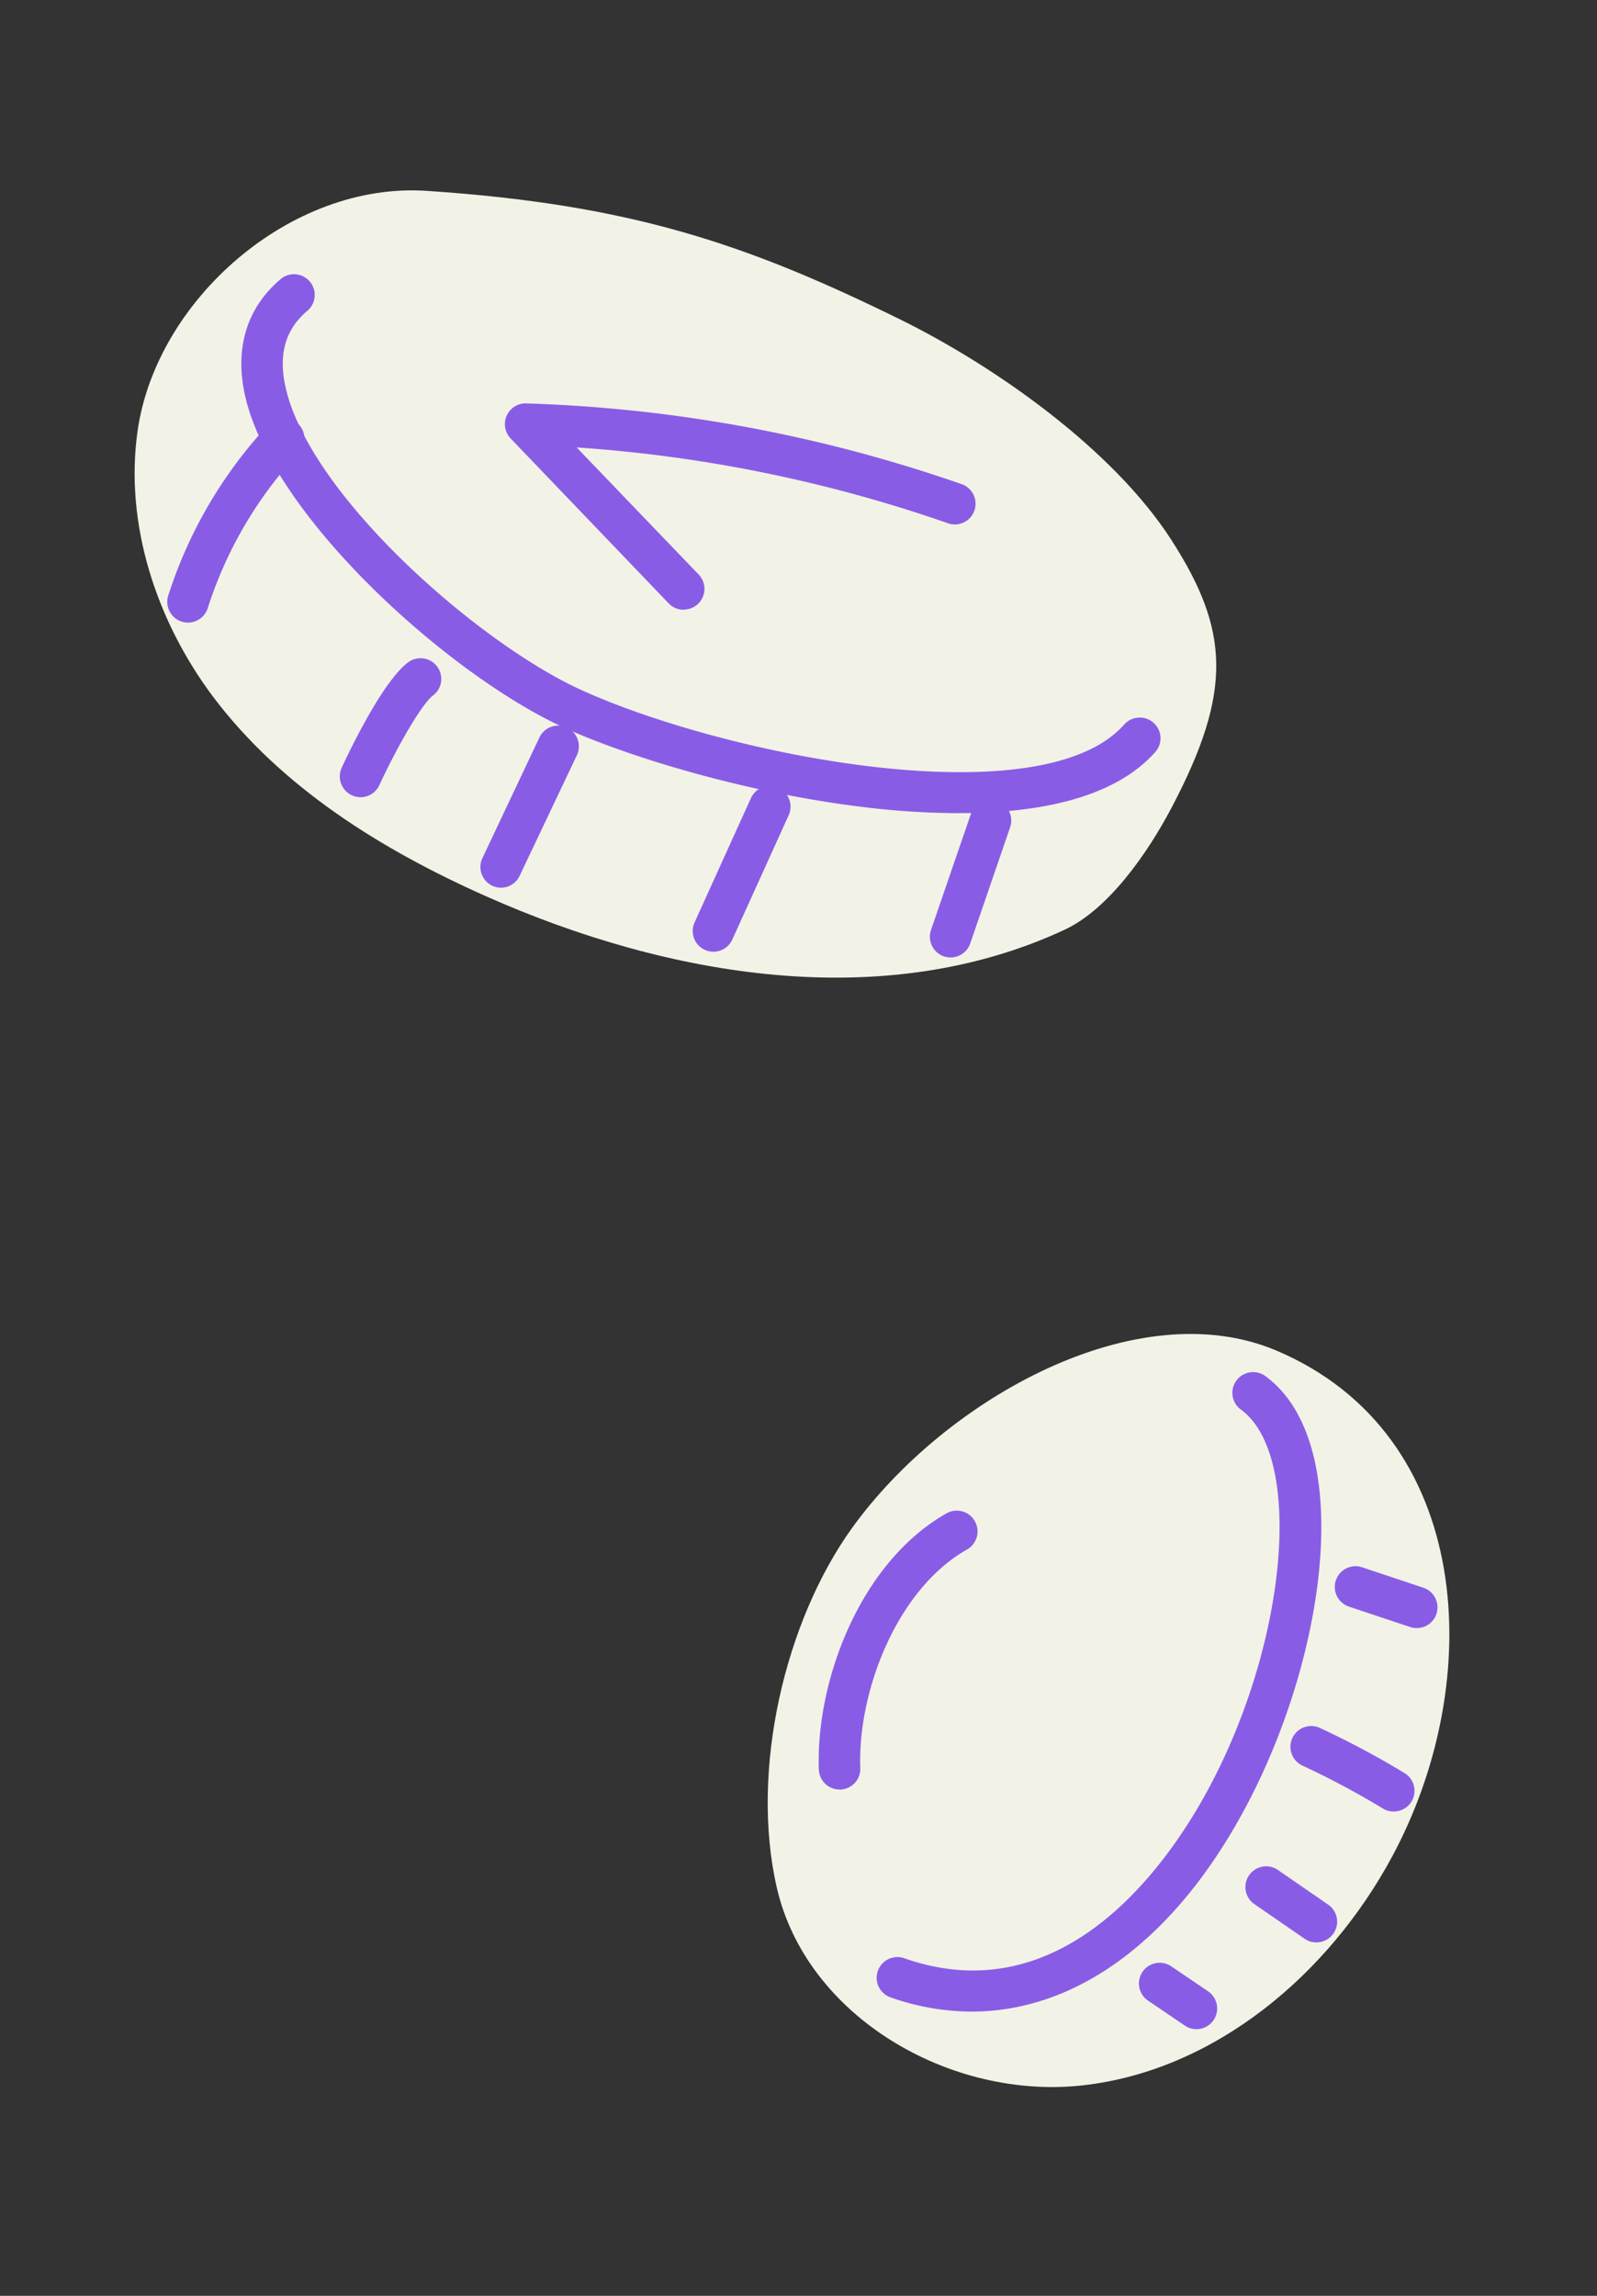
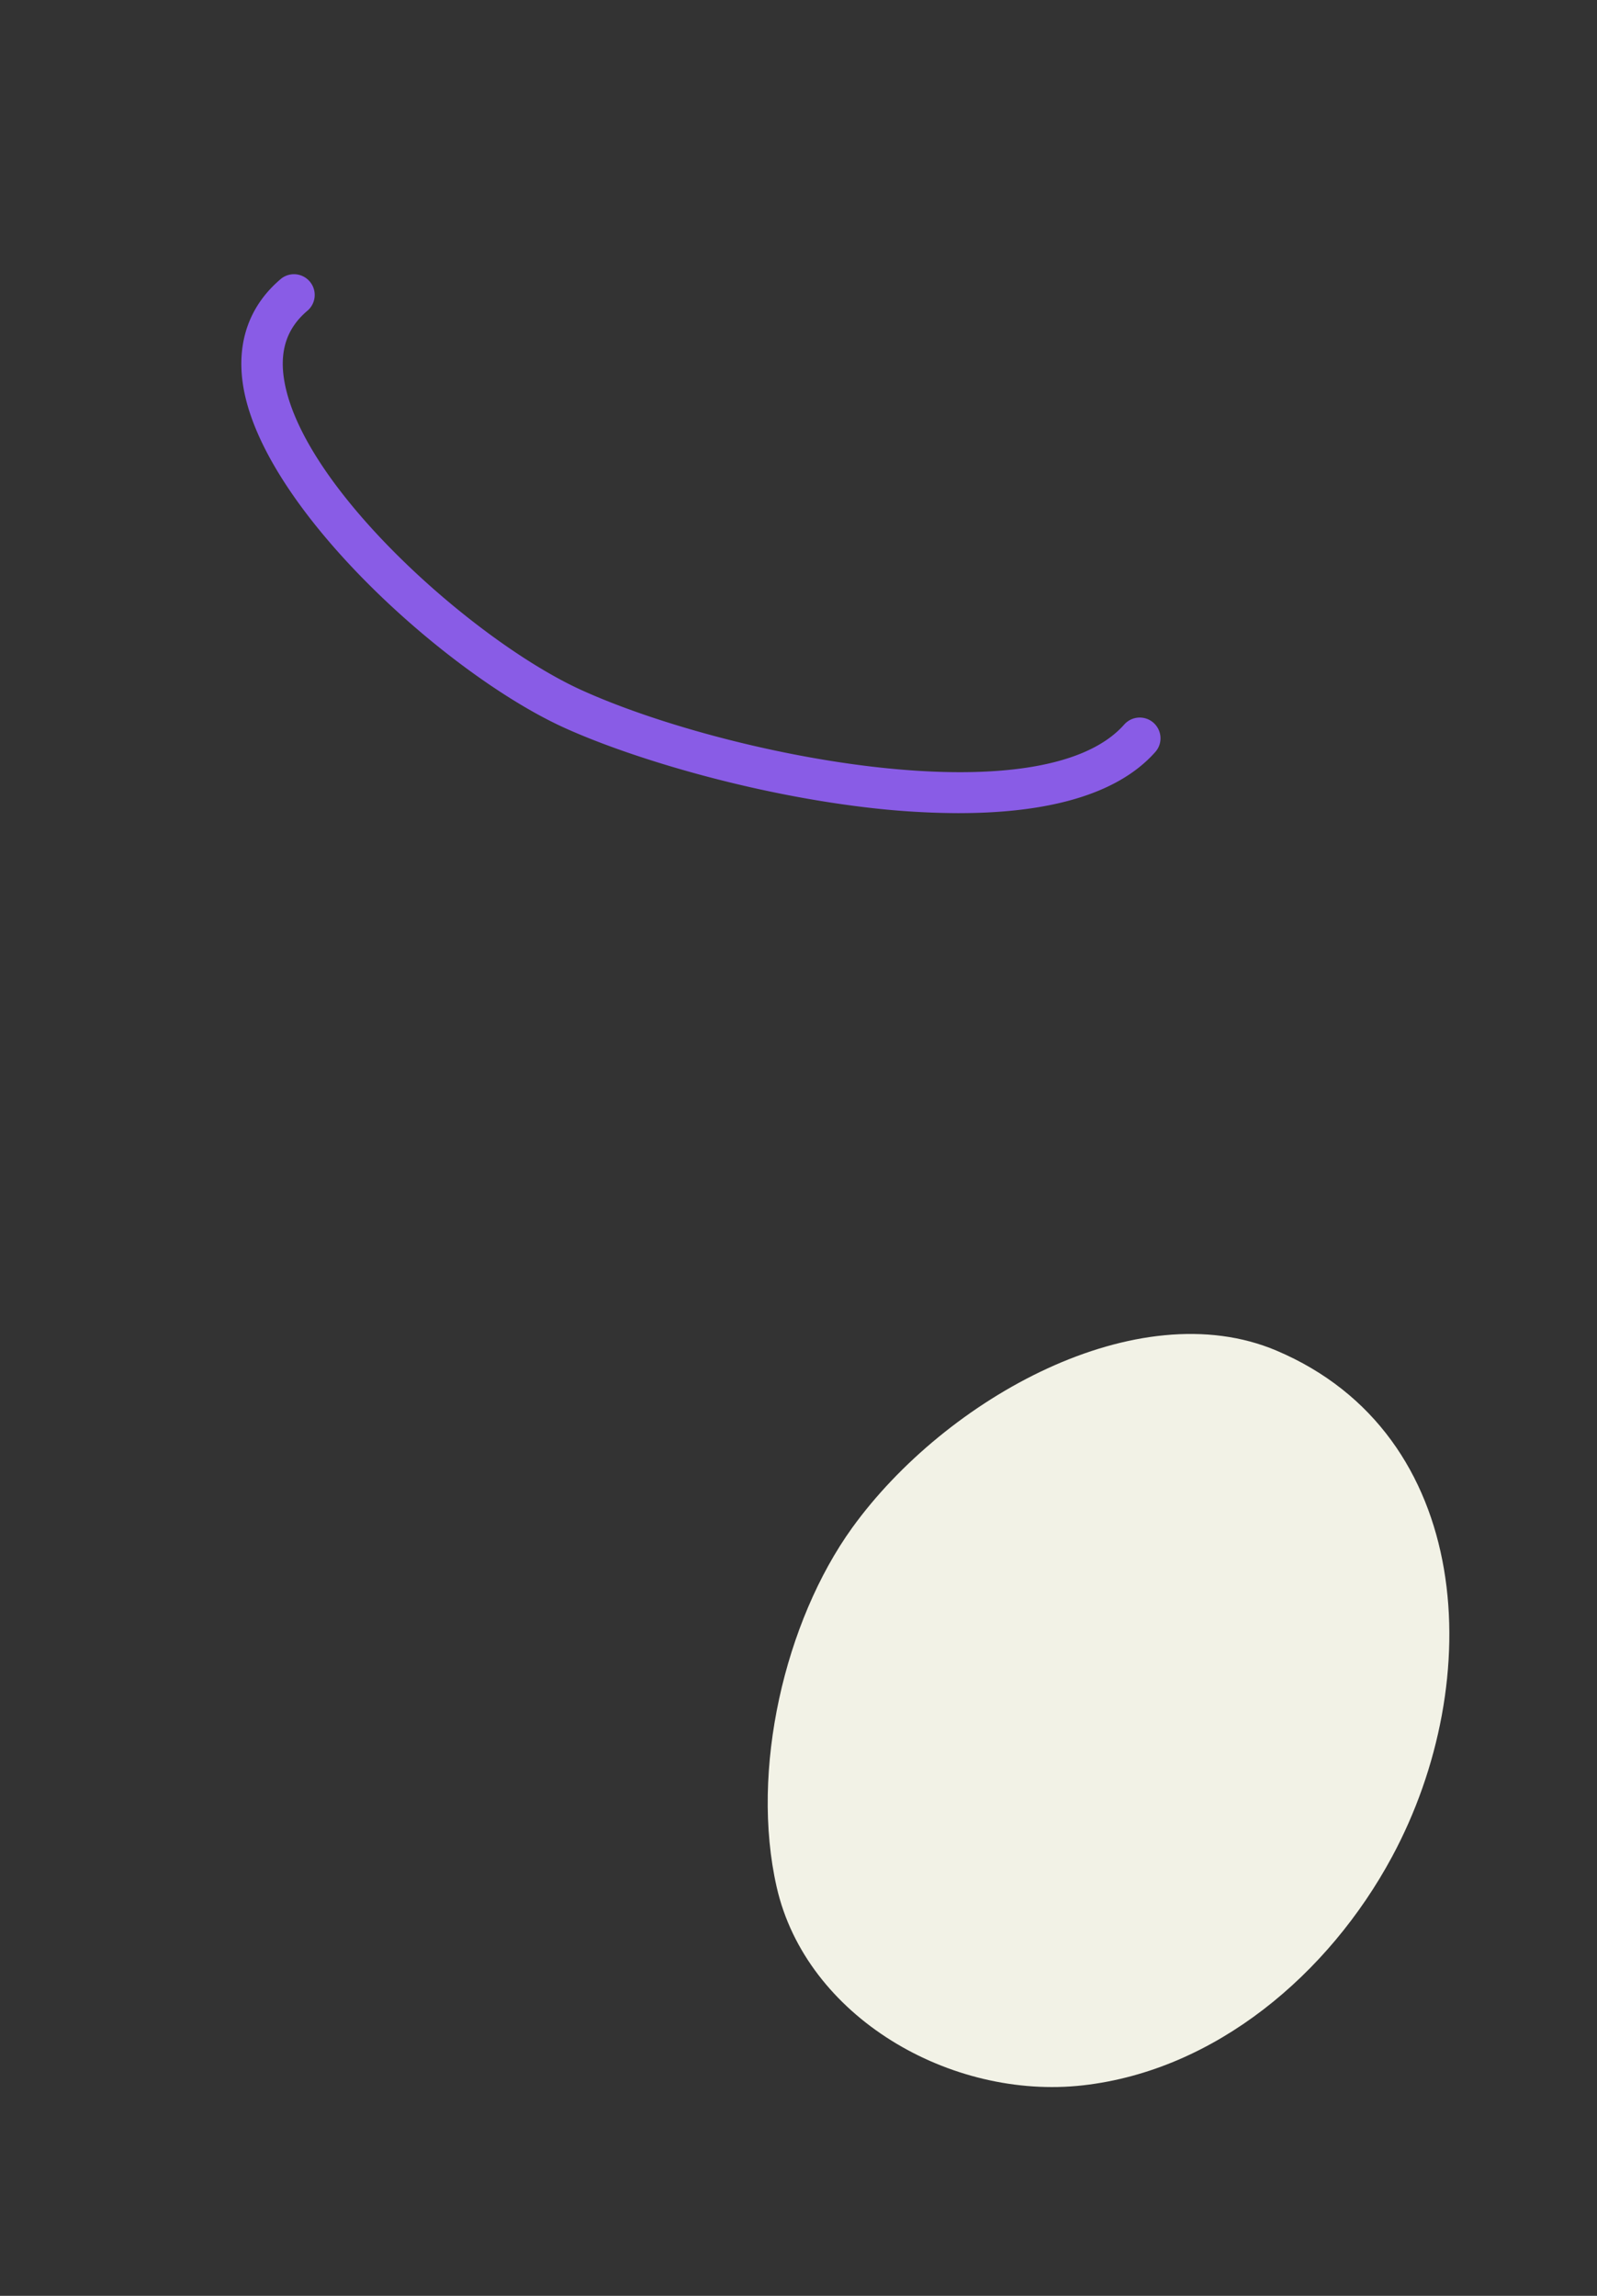
<svg xmlns="http://www.w3.org/2000/svg" width="64" height="92" fill="none">
  <rect width="100%" height="100%" fill="#333333" stroke="none" />
-   <path d="M8.524 27.9c2.747 3.66 6.78 6.16 10.964 8.02 7.295 3.242 15.941 4.708 23.178 1.336 1.753-.818 3.323-3.054 4.303-4.925 2.435-4.64 2.3-7.079-.03-10.7-2.33-3.622-7.076-6.977-10.945-8.87-6.067-2.974-10.715-4.57-18.896-5.113-5.46-.364-10.832 4.373-11.583 9.61-.536 3.752.764 7.639 3.009 10.642z" fill="#F2F2E6" />
  <path d="M38.435 32.585a31.813 31.813 0 01-3.53-.208c-4.8-.544-9.635-2.008-12.295-3.216-4.728-2.15-12.222-8.91-12.887-13.846-.228-1.684.31-3.115 1.55-4.153a.831.831 0 011.062 1.277c-.801.669-1.117 1.537-.967 2.656.585 4.335 7.641 10.606 11.93 12.556 5.776 2.625 18.423 5.146 21.755 1.383a.832.832 0 011.41.82.832.832 0 01-.164.28c-1.682 1.899-4.797 2.45-7.864 2.45z" fill="#895CE6" />
-   <path d="M7.534 24.949a.83.83 0 01-.791-1.084 18.143 18.143 0 014-6.832.829.829 0 011.384.207.832.832 0 01-.17.925 16.48 16.48 0 00-3.632 6.204.83.83 0 01-.791.58zm6.92 6.996a.832.832 0 01-.611-.263.83.83 0 01-.15-.914c.26-.569 1.621-3.439 2.657-4.223a.833.833 0 011.164.16.83.83 0 01-.16 1.164c-.468.353-1.481 2.141-2.152 3.595a.83.83 0 01-.748.482zm5.629 3.628a.83.83 0 01-.75-1.186l2.285-4.836a.83.83 0 111.5.713L20.823 35.1a.83.83 0 01-.739.473zm8.51 2.565a.831.831 0 01-.758-1.173l2.26-4.984a.83.83 0 011.511.688l-2.26 4.983a.831.831 0 01-.753.486zm9.504.23a.831.831 0 01-.787-1.1l1.6-4.656a.83.83 0 011.571.538l-1.599 4.657a.83.83 0 01-.785.56zM27.398 24.434a.829.829 0 01-.6-.255l-6.332-6.607a.83.83 0 01.623-1.406 58.494 58.494 0 0117.49 3.25.831.831 0 01-.547 1.567 56.856 56.856 0 00-14.924-3.054l4.89 5.093a.83.83 0 01-.6 1.406v.006z" fill="#895CE6" />
  <path d="M31.125 75.618c1.181 5.205 6.975 8.546 12.279 7.946 5.303-.6 9.848-4.456 12.38-9.155 3.808-7.06 3.289-16.93-4.63-20.287-5.56-2.357-13.245 1.896-17.004 7.102-2.707 3.76-4.088 9.72-3.025 14.394z" fill="#F2F2E6" />
-   <path d="M38.938 80.609a9.793 9.793 0 01-3.25-.57.83.83 0 11.55-1.567c6.573 2.305 10.78-4.1 12.283-6.962 3.115-5.91 3.693-13.21 1.209-15.024a.83.83 0 01.36-1.492.831.831 0 01.618.149c3.584 2.616 2.525 10.974-.716 17.14-2.833 5.392-6.811 8.326-11.054 8.326zm13.818-2.772a.818.818 0 01-.471-.145l-2.031-1.4a.831.831 0 01.943-1.368l2.03 1.4a.83.83 0 01-.47 1.513zm-4.807 3.478a.83.83 0 01-.465-.144l-1.454-.986a.83.83 0 11.93-1.374l1.454.986a.831.831 0 01-.467 1.518h.002zm7.904-8.723a.83.83 0 01-.434-.12 33.172 33.172 0 00-3.214-1.716.831.831 0 11.683-1.516c1.166.541 2.3 1.146 3.4 1.813a.83.83 0 01-.435 1.539zm.917-7.352a.83.83 0 01-.264-.043l-2.446-.816a.83.83 0 11.526-1.576l2.446.816a.83.83 0 01-.262 1.62zm-23.125 6.47a.83.83 0 01-.83-.801c-.125-3.514 1.634-8.306 5.141-10.279a.833.833 0 01.812 1.454c-2.826 1.586-4.402 5.704-4.292 8.769a.83.83 0 01-.801.86l-.03-.003z" fill="#895CE6" />
</svg>